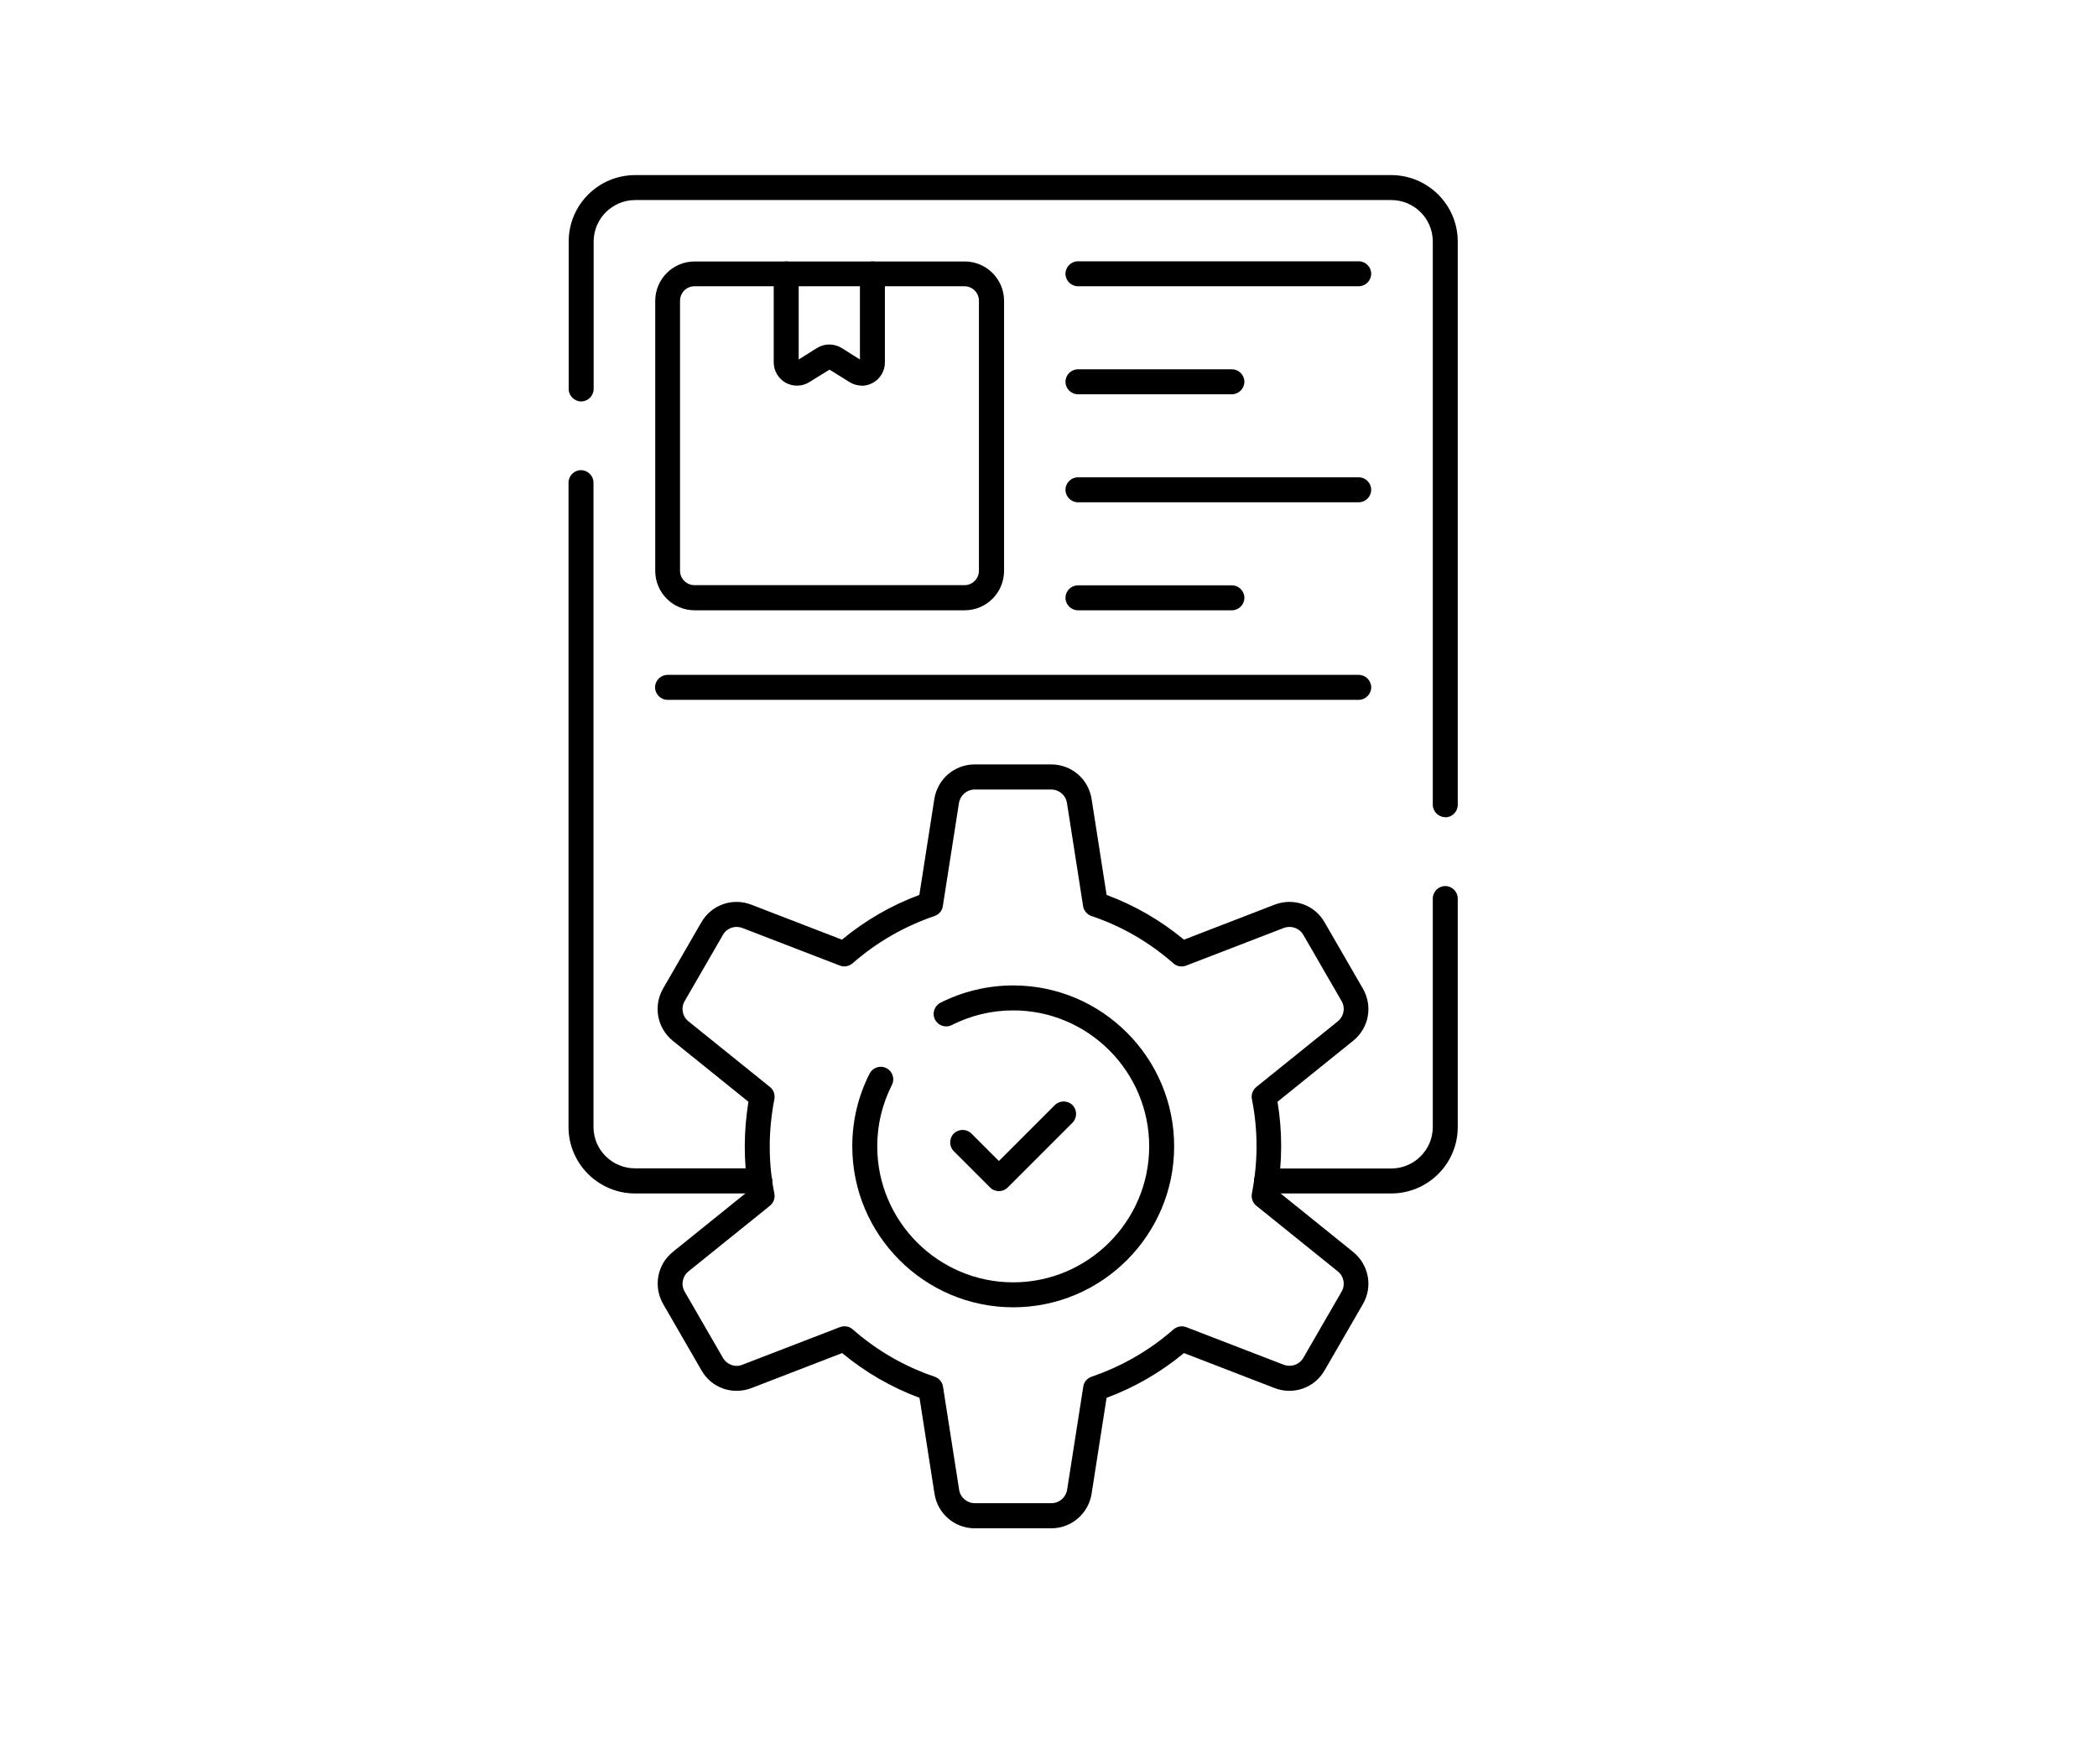
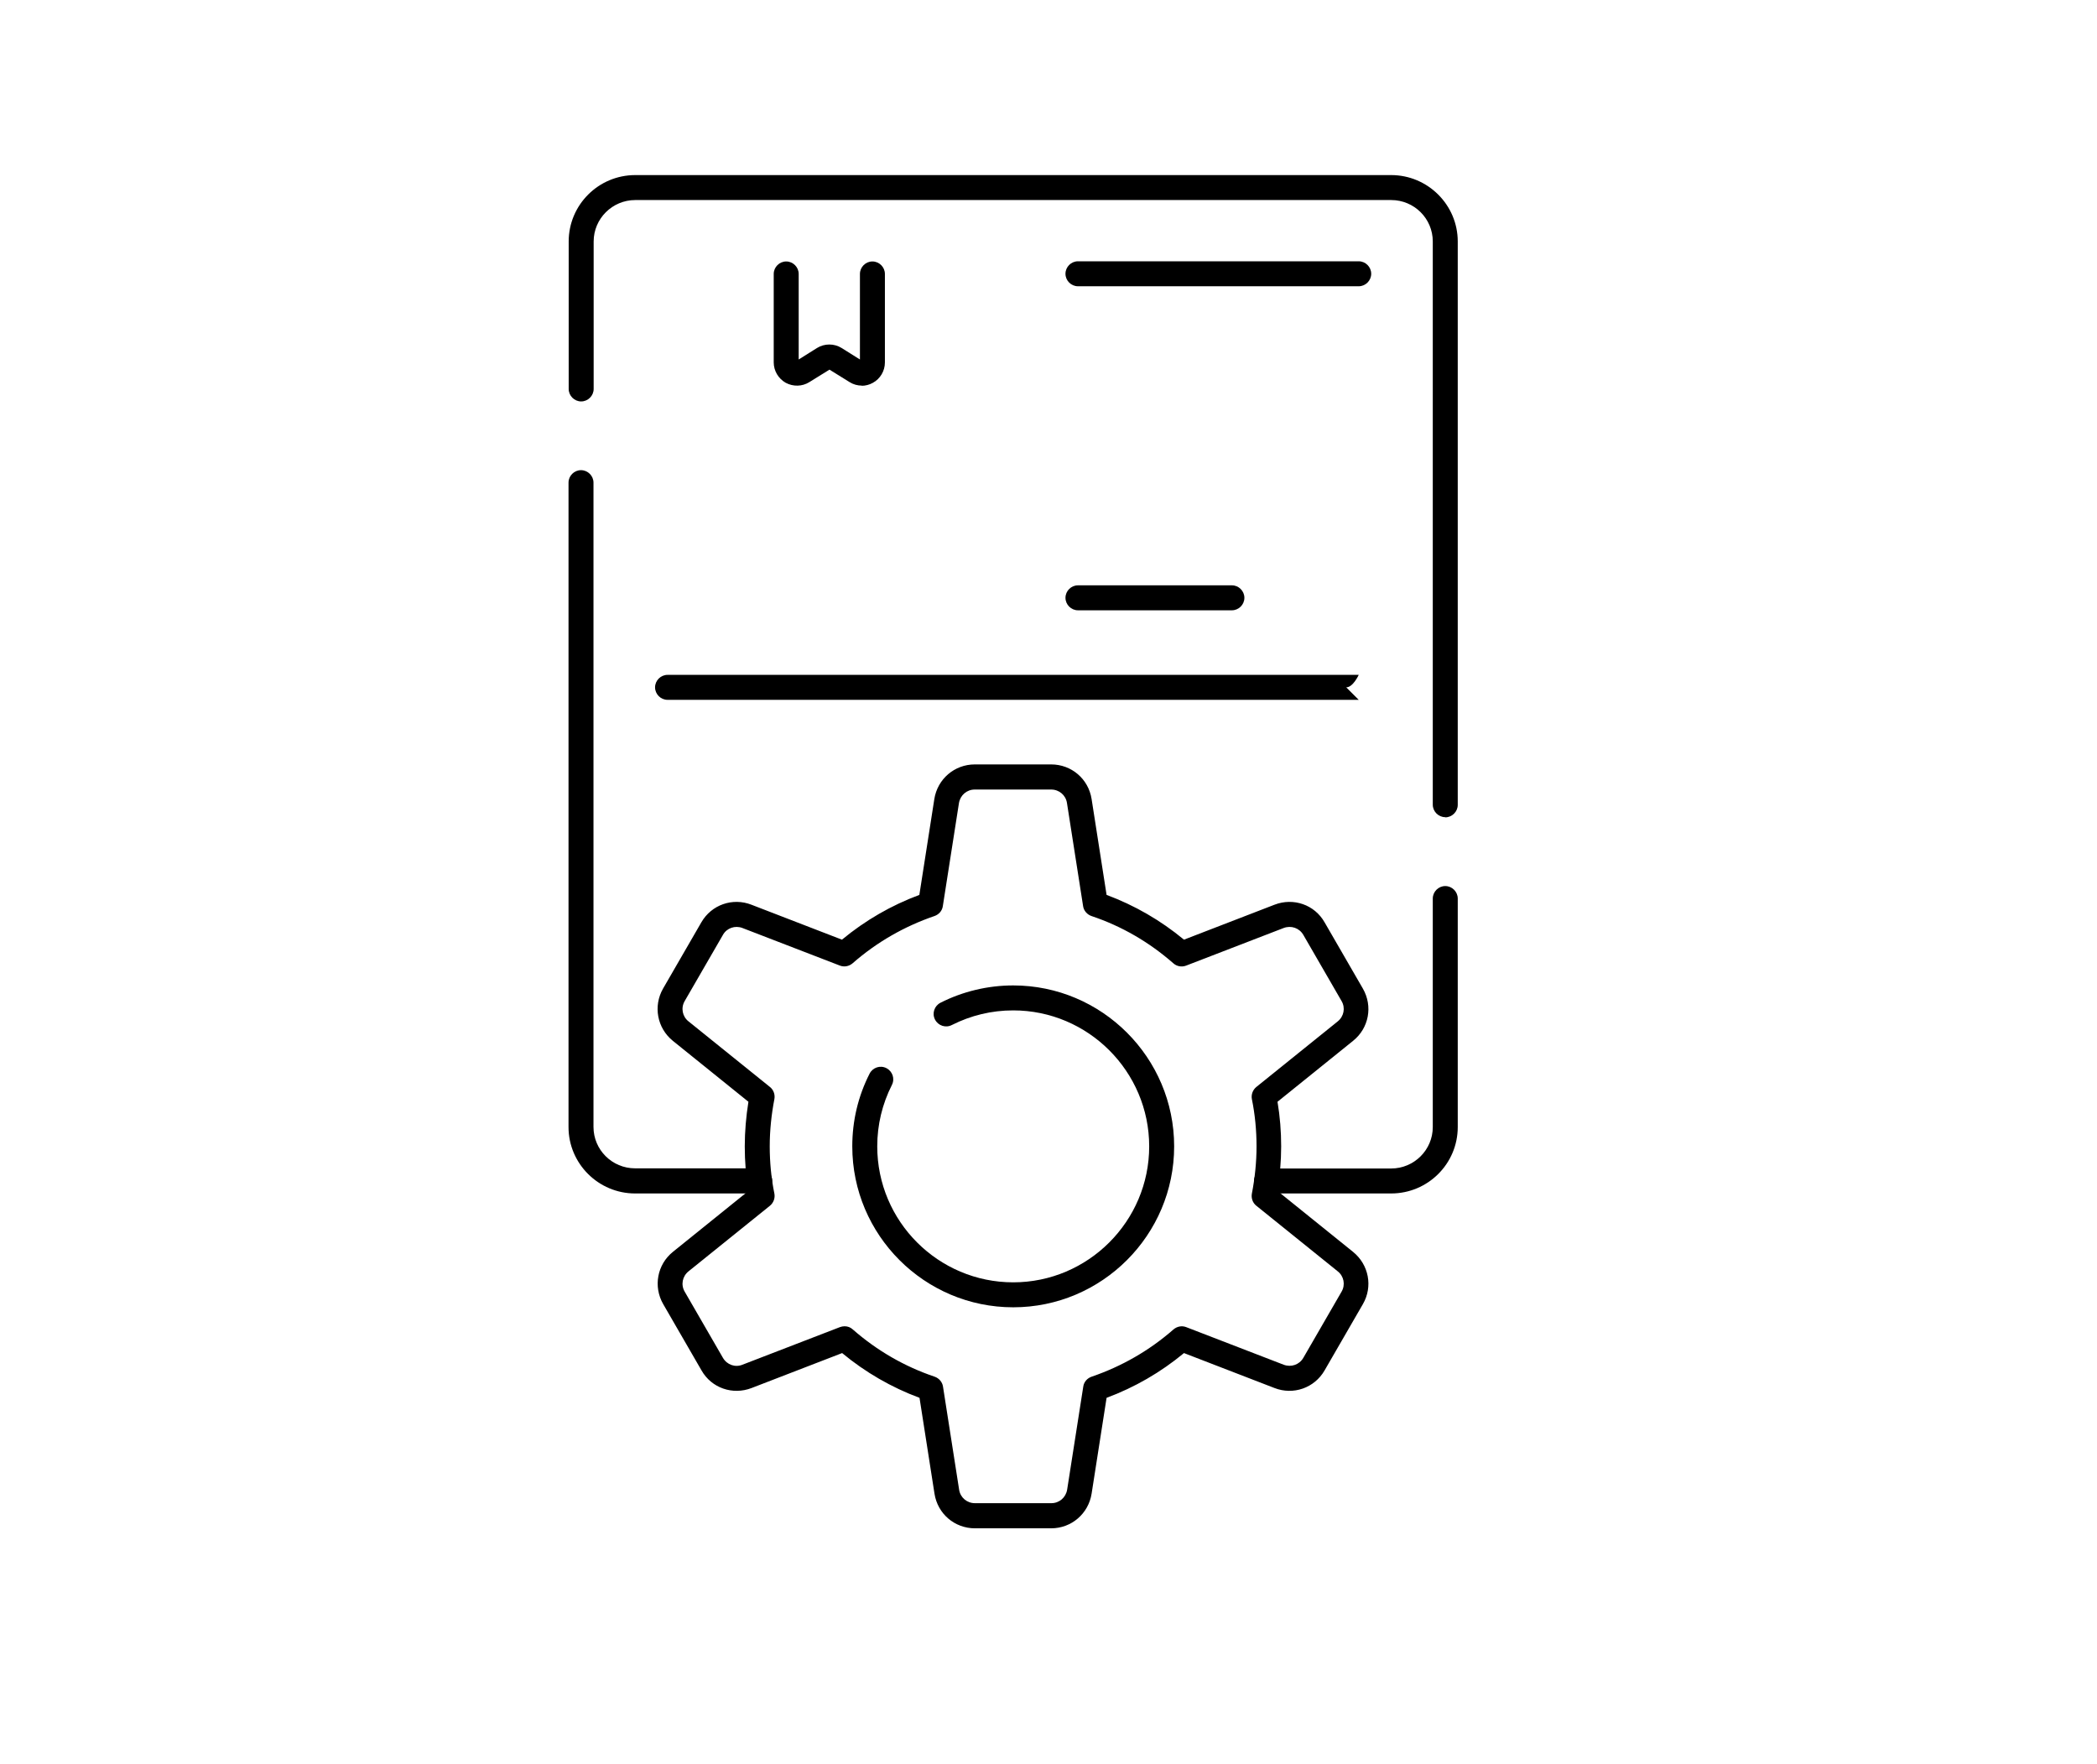
<svg xmlns="http://www.w3.org/2000/svg" id="Capa_1" data-name="Capa 1" viewBox="0 0 126 106">
  <defs>
    <style>
      .cls-1 {
        fill: #000;
        stroke-width: 0px;
      }
    </style>
  </defs>
  <path class="cls-1" d="M86.84,49.1c-.41,0-.75-.34-.75-.75V14.51c0-1.38-1.12-2.49-2.5-2.49h-45.42c-1.38,0-2.5,1.12-2.5,2.49v8.86c0,.41-.34.75-.75.75s-.75-.34-.75-.75v-8.86c0-2.2,1.79-3.99,4-3.99h45.42c2.2,0,4,1.79,4,3.99v33.85c0,.41-.34.75-.75.75Z" />
  <path class="cls-1" d="M45.65,71.71h-7.49c-2.2,0-4-1.79-4-3.99V29c0-.41.34-.75.75-.75s.75.34.75.75v38.71c0,1.38,1.12,2.49,2.5,2.49h7.49c.41,0,.75.34.75.75s-.34.75-.75.75Z" />
  <path class="cls-1" d="M83.59,71.71h-7.49c-.41,0-.75-.34-.75-.75s.34-.75.75-.75h7.49c1.38,0,2.5-1.12,2.5-2.49v-13.73c0-.41.34-.75.75-.75s.75.34.75.75v13.73c0,2.2-1.79,3.99-4,3.99Z" />
  <g>
    <path class="cls-1" d="M74.02,36.67h-9.25c-.41,0-.75-.34-.75-.75s.34-.75.75-.75h9.25c.41,0,.75.34.75.75s-.34.75-.75.75Z" />
-     <path class="cls-1" d="M81.64,30.18h-16.87c-.41,0-.75-.34-.75-.75s.34-.75.75-.75h16.87c.41,0,.75.34.75.75s-.34.75-.75.75Z" />
  </g>
  <g>
-     <path class="cls-1" d="M74.02,23.69h-9.25c-.41,0-.75-.34-.75-.75s.34-.75.75-.75h9.25c.41,0,.75.34.75.75s-.34.75-.75.75Z" />
    <path class="cls-1" d="M81.64,17.2h-16.87c-.41,0-.75-.34-.75-.75s.34-.75.75-.75h16.87c.41,0,.75.34.75.75s-.34.75-.75.75Z" />
  </g>
  <path class="cls-1" d="M51.79,23.17c-.26,0-.52-.07-.74-.21l-1.21-.75-1.21.75c-.43.27-.97.28-1.42.04-.44-.25-.72-.72-.72-1.22v-5.32c0-.41.34-.75.75-.75s.75.34.75.75v5.14l1.1-.69c.45-.28,1.03-.28,1.48,0l1.1.69v-5.14c0-.41.34-.75.75-.75s.75.34.75.75v5.32c0,.51-.28.98-.72,1.22-.21.12-.45.18-.68.18Z" />
-   <path class="cls-1" d="M57.96,36.67h-16.22c-1.31,0-2.37-1.06-2.37-2.37v-16.22c0-1.31,1.06-2.37,2.37-2.37h16.22c1.31,0,2.37,1.06,2.37,2.37v16.22c0,1.31-1.06,2.37-2.37,2.37ZM41.73,17.2c-.48,0-.87.39-.87.87v16.22c0,.48.39.87.87.87h16.22c.48,0,.87-.39.87-.87v-16.22c0-.48-.39-.87-.87-.87h-16.22Z" />
  <path class="cls-1" d="M63.17,91.83h-4.59c-1.22,0-2.24-.87-2.43-2.08l-.9-5.76c-1.69-.63-3.25-1.53-4.65-2.69l-5.44,2.1c-1.14.44-2.41,0-3.01-1.06l-2.3-3.98c-.61-1.06-.36-2.38.58-3.14l4.54-3.66c-.15-.88-.22-1.78-.22-2.68s.08-1.8.22-2.68l-4.54-3.66c-.95-.77-1.19-2.09-.59-3.14l2.3-3.98c.61-1.06,1.88-1.5,3.01-1.06l5.44,2.1c1.4-1.16,2.96-2.06,4.65-2.69l.9-5.76c.19-1.2,1.21-2.08,2.43-2.08h4.59c1.22,0,2.24.87,2.43,2.08l.9,5.76c1.69.63,3.25,1.53,4.65,2.69l5.44-2.1c1.14-.44,2.41,0,3.01,1.06l2.3,3.98c.61,1.06.36,2.38-.59,3.14l-4.54,3.66c.15.89.22,1.79.22,2.68s-.08,1.8-.22,2.68l4.54,3.66c.95.77,1.2,2.09.59,3.14l-2.3,3.98c-.61,1.06-1.88,1.5-3.01,1.06l-5.44-2.1c-1.4,1.16-2.96,2.06-4.65,2.69l-.9,5.76c-.19,1.2-1.21,2.08-2.43,2.08ZM50.75,79.69c.18,0,.35.06.49.19,1.45,1.27,3.11,2.23,4.92,2.84.26.09.46.32.5.59l.97,6.2c.07.47.47.81.95.81h4.59c.48,0,.87-.34.95-.81l.97-6.2c.04-.28.24-.5.5-.59,1.81-.62,3.47-1.57,4.92-2.84.21-.18.5-.24.76-.14l5.86,2.26c.45.17.94,0,1.18-.41l2.3-3.98c.24-.41.14-.93-.23-1.22l-4.89-3.94c-.22-.17-.32-.46-.27-.73.18-.93.28-1.89.28-2.84s-.09-1.91-.28-2.84c-.05-.27.05-.55.27-.73l4.89-3.94c.37-.3.47-.81.23-1.22l-2.3-3.98c-.24-.41-.73-.58-1.18-.41l-5.86,2.26c-.26.1-.56.05-.77-.14-1.45-1.27-3.1-2.23-4.92-2.84-.26-.09-.46-.32-.5-.59l-.97-6.2c-.07-.47-.47-.81-.95-.81h-4.59c-.48,0-.87.34-.95.81l-.97,6.2c-.04.28-.24.5-.5.59-1.81.62-3.47,1.57-4.92,2.84-.21.18-.5.24-.76.14l-5.86-2.26c-.44-.17-.94,0-1.17.41l-2.3,3.98c-.24.41-.14.93.23,1.22l4.89,3.94c.22.17.32.46.27.73-.18.93-.28,1.89-.28,2.84s.09,1.91.28,2.84c.05.27-.05.55-.27.73l-4.89,3.94c-.37.3-.47.81-.23,1.22l2.3,3.98c.24.41.73.59,1.17.41l5.86-2.26c.09-.03.18-.05.27-.05Z" />
  <path class="cls-1" d="M60.88,78.55c-5.33,0-9.67-4.34-9.67-9.67,0-1.54.35-3.01,1.04-4.37.19-.37.64-.52,1.01-.33.37.19.52.64.33,1.01-.58,1.15-.88,2.39-.88,3.69,0,4.51,3.67,8.17,8.17,8.17s8.17-3.67,8.17-8.17-3.67-8.17-8.17-8.17c-1.3,0-2.54.3-3.69.88-.37.19-.82.04-1.01-.33s-.04-.82.33-1.01c1.34-.68,2.85-1.04,4.37-1.04,5.33,0,9.67,4.34,9.67,9.67s-4.34,9.67-9.67,9.67Z" />
-   <path class="cls-1" d="M81.64,42.05h-41.53c-.41,0-.75-.34-.75-.75s.34-.75.75-.75h41.53c.41,0,.75.34.75.75s-.34.75-.75.75Z" />
-   <path class="cls-1" d="M60.02,71.57c-.19,0-.38-.07-.53-.22l-2.18-2.18c-.29-.29-.29-.77,0-1.06s.77-.29,1.06,0l1.65,1.65,3.36-3.36c.29-.29.77-.29,1.06,0s.29.77,0,1.06l-3.89,3.89c-.15.15-.34.22-.53.22Z" />
+   <path class="cls-1" d="M81.64,42.05h-41.53c-.41,0-.75-.34-.75-.75s.34-.75.75-.75h41.53s-.34.75-.75.75Z" />
</svg>